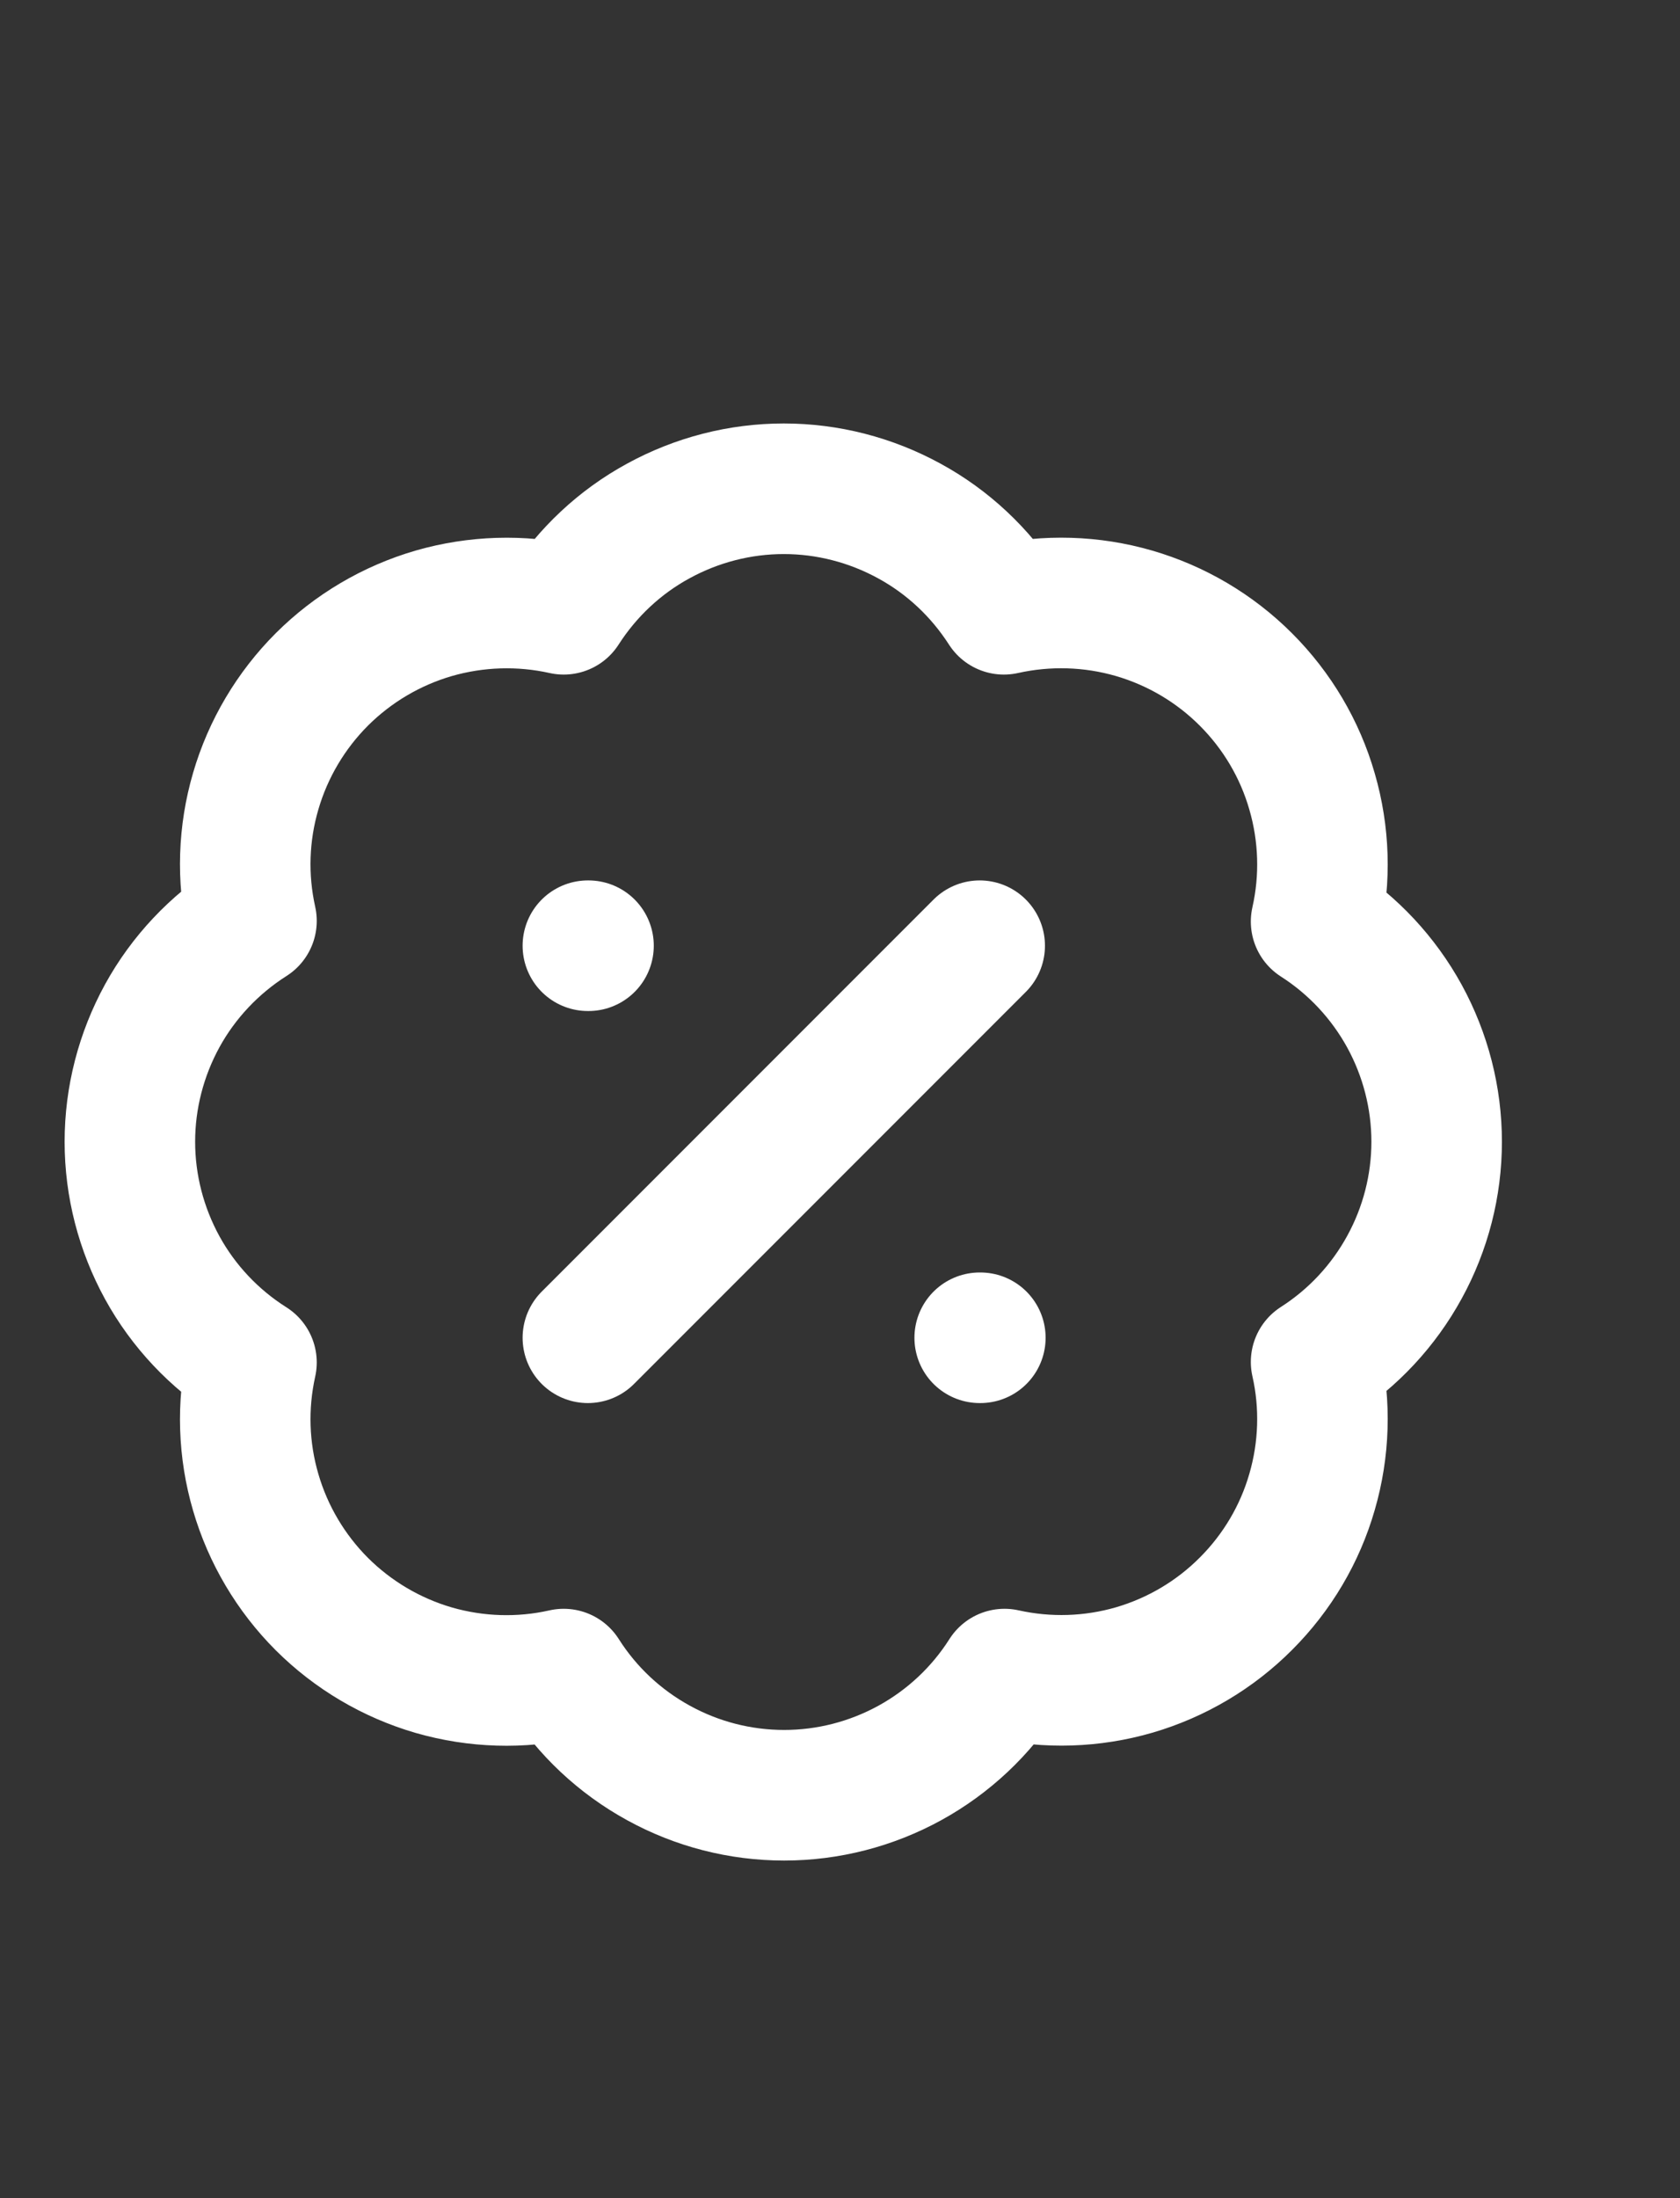
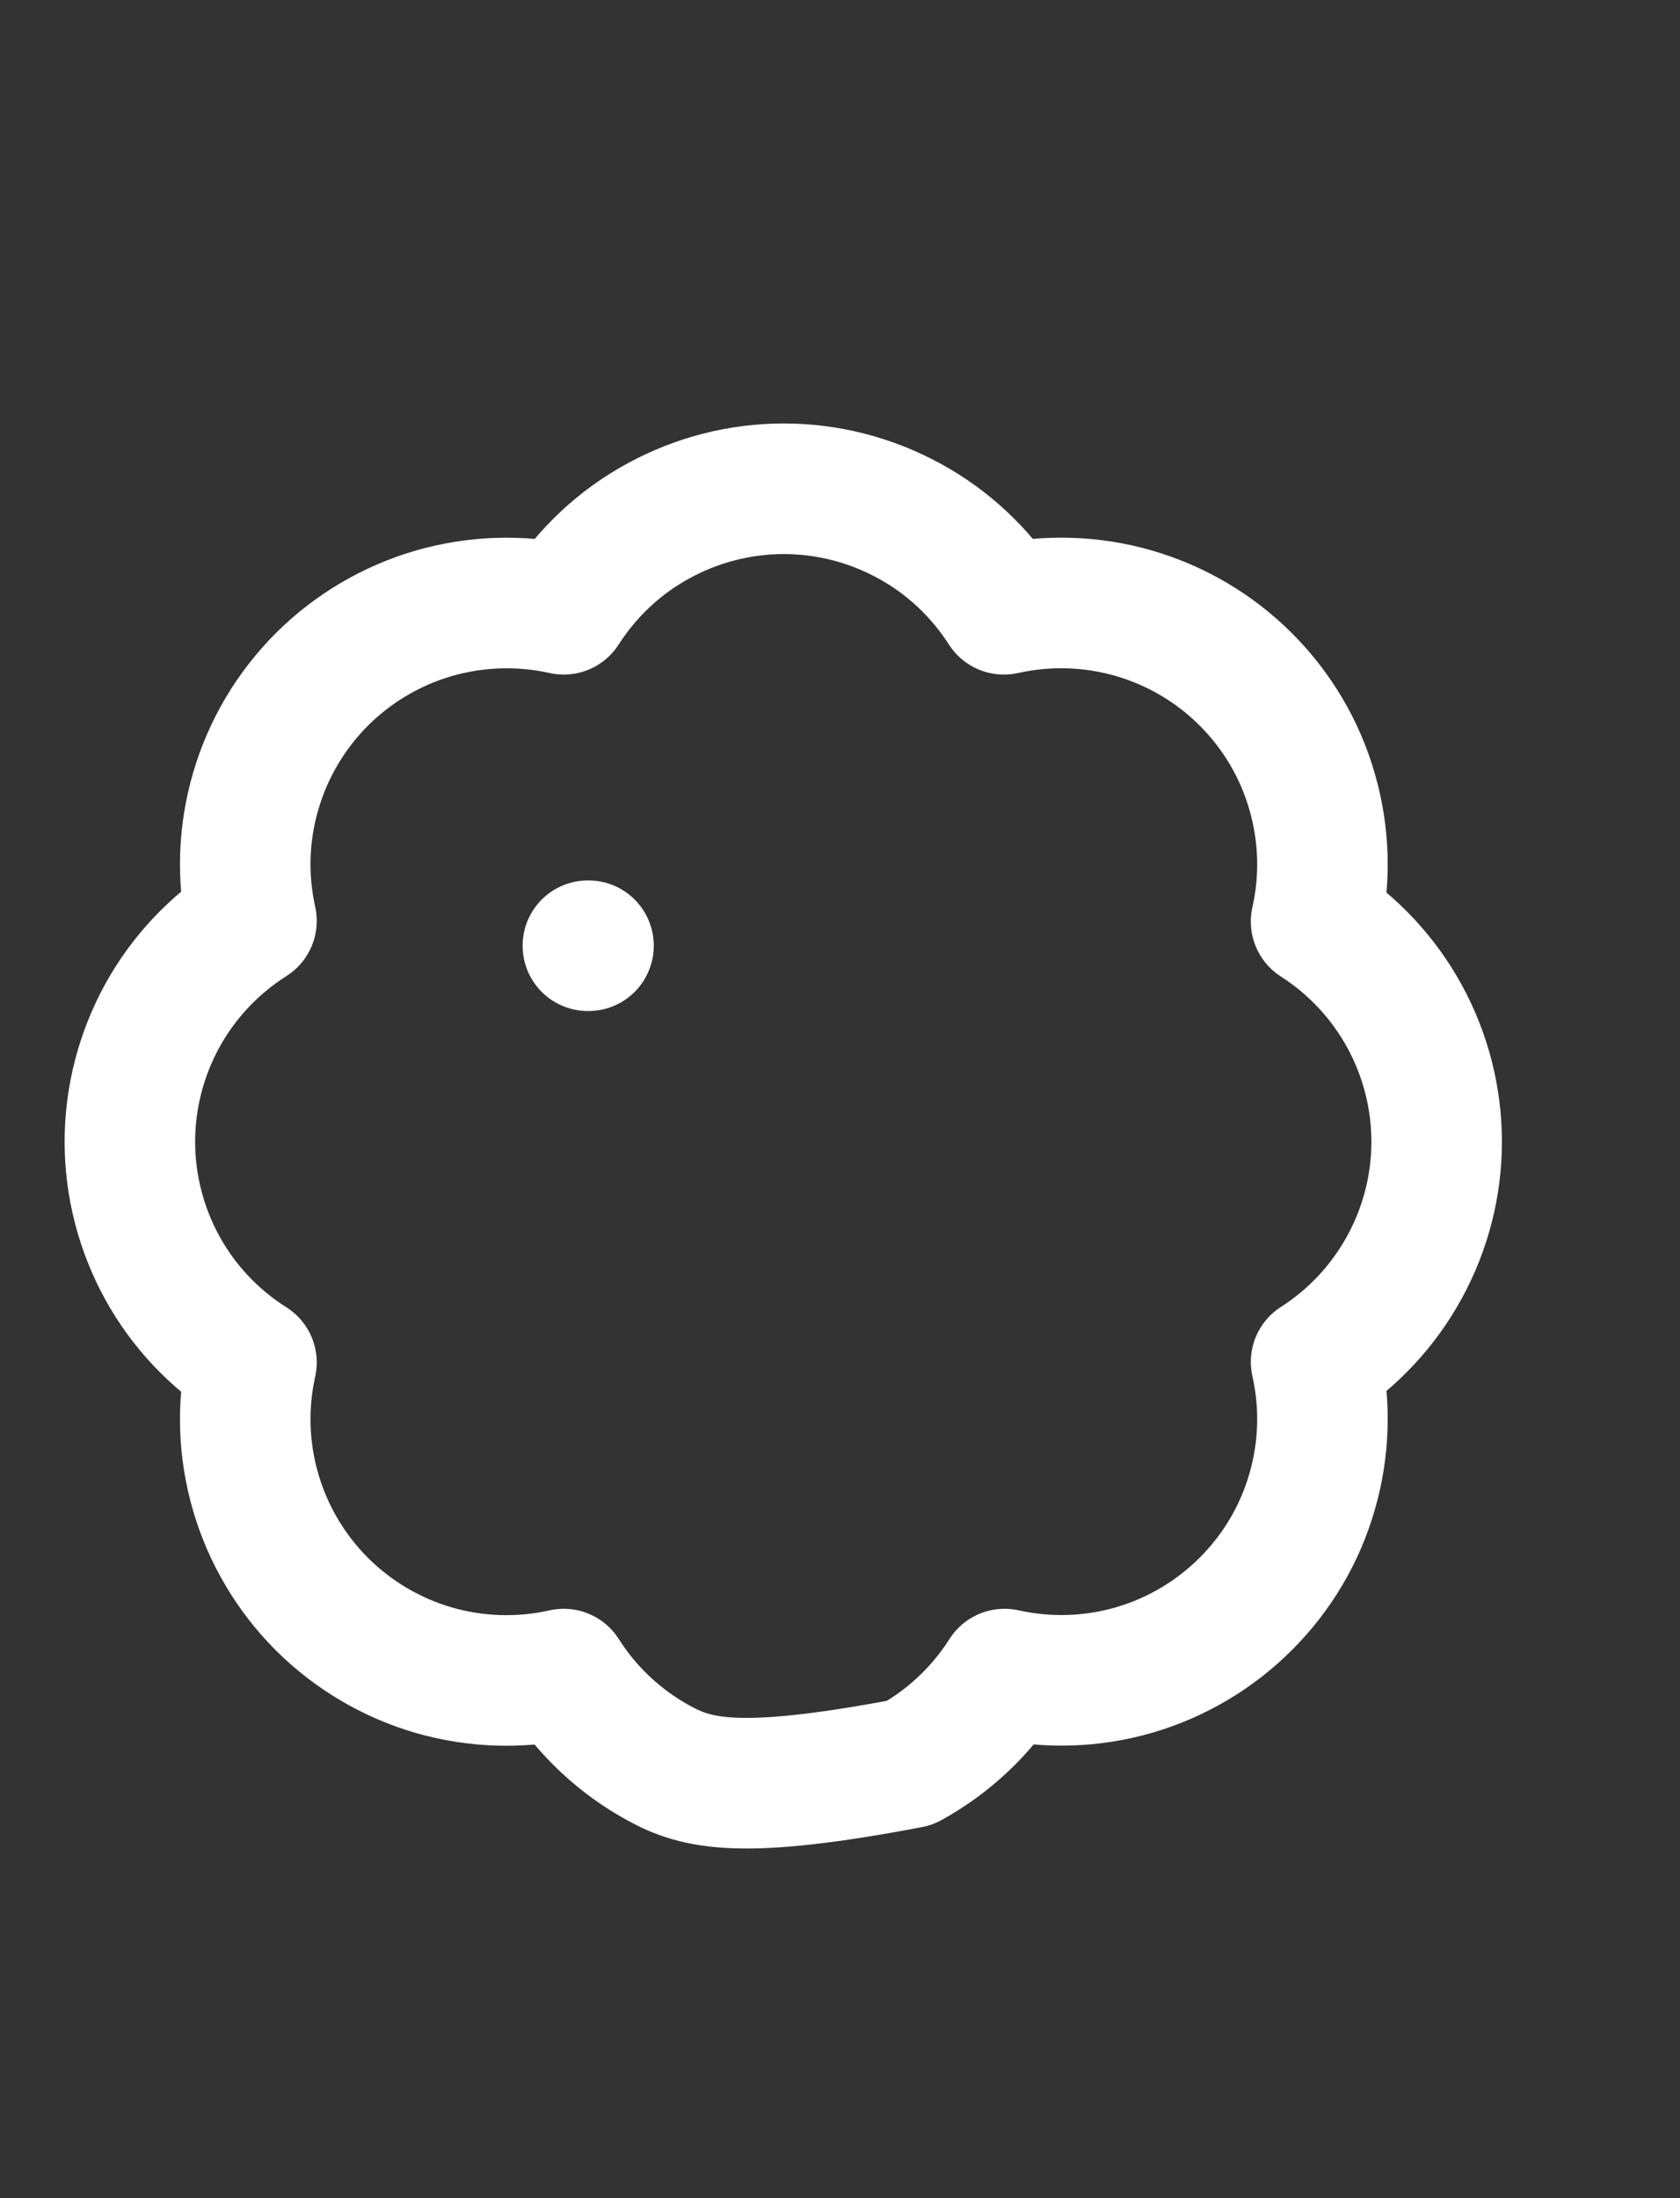
<svg xmlns="http://www.w3.org/2000/svg" width="13" height="17" viewBox="0 0 13 17" fill="none">
  <rect x="0" y="0" width="13" height="17" fill="#333333" stroke="none" />
-   <path d="M1.946 7.122C1.872 6.79 1.883 6.445 1.979 6.118C2.074 5.792 2.251 5.494 2.491 5.254C2.732 5.014 3.03 4.838 3.357 4.743C3.684 4.649 4.03 4.638 4.362 4.712C4.545 4.427 4.796 4.191 5.094 4.029C5.392 3.866 5.726 3.78 6.065 3.78C6.404 3.78 6.738 3.866 7.036 4.029C7.334 4.191 7.585 4.427 7.768 4.712C8.101 4.638 8.447 4.648 8.775 4.743C9.102 4.838 9.4 5.014 9.641 5.255C9.882 5.496 10.059 5.794 10.153 6.122C10.248 6.449 10.259 6.795 10.184 7.127C10.47 7.31 10.705 7.562 10.868 7.859C11.031 8.157 11.117 8.491 11.117 8.83C11.117 9.169 11.031 9.503 10.868 9.8C10.705 10.098 10.47 10.35 10.184 10.533C10.259 10.864 10.248 11.21 10.153 11.537C10.059 11.864 9.883 12.161 9.642 12.402C9.402 12.643 9.105 12.819 8.778 12.915C8.451 13.01 8.106 13.021 7.773 12.947C7.591 13.234 7.339 13.47 7.041 13.634C6.742 13.798 6.408 13.884 6.068 13.884C5.727 13.884 5.393 13.798 5.095 13.634C4.796 13.47 4.544 13.234 4.362 12.947C4.03 13.022 3.684 13.011 3.357 12.917C3.03 12.822 2.732 12.646 2.491 12.406C2.251 12.166 2.074 11.868 1.979 11.542C1.883 11.215 1.872 10.87 1.946 10.537C1.658 10.355 1.42 10.103 1.256 9.805C1.092 9.506 1.005 9.171 1.005 8.83C1.005 8.489 1.092 8.154 1.256 7.855C1.42 7.557 1.658 7.305 1.946 7.122Z" stroke="white" stroke-width="1.01" stroke-linecap="round" stroke-linejoin="round" />
-   <path d="M7.581 7.314L4.549 10.346" stroke="white" stroke-width="1.01" stroke-linecap="round" stroke-linejoin="round" />
+   <path d="M1.946 7.122C1.872 6.79 1.883 6.445 1.979 6.118C2.074 5.792 2.251 5.494 2.491 5.254C2.732 5.014 3.03 4.838 3.357 4.743C3.684 4.649 4.03 4.638 4.362 4.712C4.545 4.427 4.796 4.191 5.094 4.029C5.392 3.866 5.726 3.78 6.065 3.78C6.404 3.78 6.738 3.866 7.036 4.029C7.334 4.191 7.585 4.427 7.768 4.712C8.101 4.638 8.447 4.648 8.775 4.743C9.102 4.838 9.4 5.014 9.641 5.255C9.882 5.496 10.059 5.794 10.153 6.122C10.248 6.449 10.259 6.795 10.184 7.127C10.47 7.31 10.705 7.562 10.868 7.859C11.031 8.157 11.117 8.491 11.117 8.83C11.117 9.169 11.031 9.503 10.868 9.8C10.705 10.098 10.47 10.35 10.184 10.533C10.259 10.864 10.248 11.21 10.153 11.537C10.059 11.864 9.883 12.161 9.642 12.402C9.402 12.643 9.105 12.819 8.778 12.915C8.451 13.01 8.106 13.021 7.773 12.947C7.591 13.234 7.339 13.47 7.041 13.634C5.727 13.884 5.393 13.798 5.095 13.634C4.796 13.47 4.544 13.234 4.362 12.947C4.03 13.022 3.684 13.011 3.357 12.917C3.03 12.822 2.732 12.646 2.491 12.406C2.251 12.166 2.074 11.868 1.979 11.542C1.883 11.215 1.872 10.87 1.946 10.537C1.658 10.355 1.42 10.103 1.256 9.805C1.092 9.506 1.005 9.171 1.005 8.83C1.005 8.489 1.092 8.154 1.256 7.855C1.42 7.557 1.658 7.305 1.946 7.122Z" stroke="white" stroke-width="1.01" stroke-linecap="round" stroke-linejoin="round" />
  <path d="M4.549 7.314H4.554" stroke="white" stroke-width="1.01" stroke-linecap="round" stroke-linejoin="round" />
-   <path d="M7.581 10.346H7.586" stroke="white" stroke-width="1.01" stroke-linecap="round" stroke-linejoin="round" />
</svg>